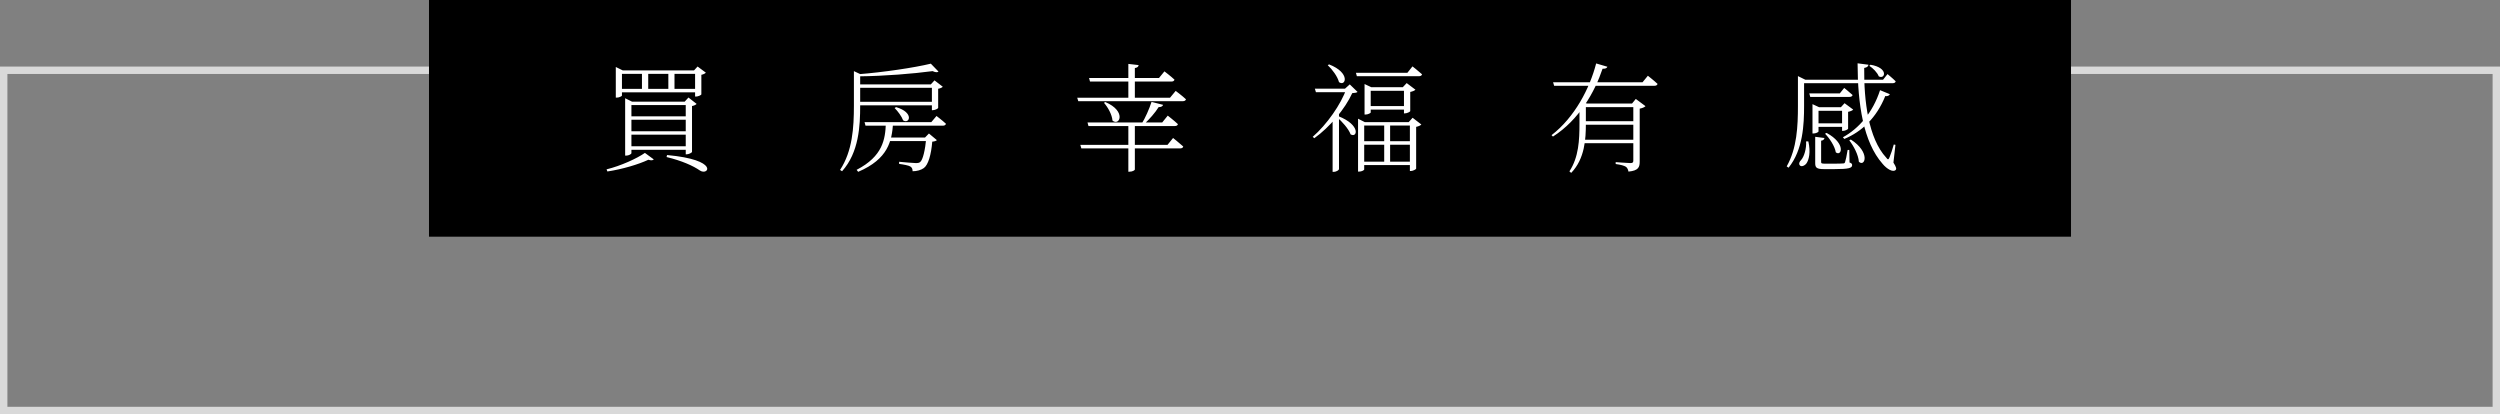
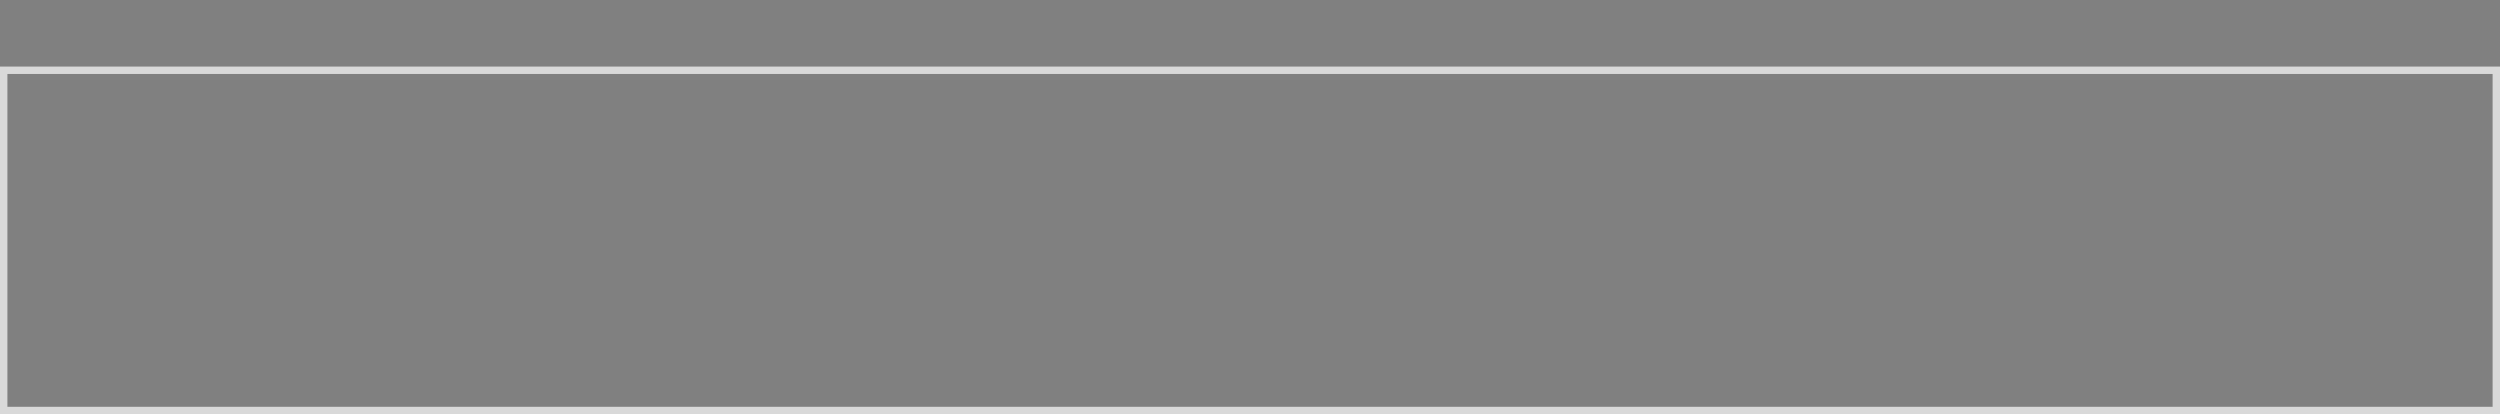
<svg xmlns="http://www.w3.org/2000/svg" width="338" height="56" viewBox="0 0 338 56" fill="none">
  <rect x="0" y="0" width="338" height="56" fill="#808080" stroke="none" />
  <rect x="0.5" y="9.5" width="337" height="46" stroke="#D9D9D9" />
-   <rect width="222" height="32" transform="translate(58)" fill="black" />
-   <path d="M83.544 12.016H94.44V12.48H83.544V12.016ZM93.976 9.52H93.832L94.312 8.992L95.432 9.824C95.336 9.936 95.096 10.064 94.824 10.112V12.752C94.808 12.864 94.376 13.056 94.104 13.056H93.976V9.52ZM83.256 9.52V9.056L84.2 9.52H94.664V9.984H84.088V12.928C84.088 12.992 83.72 13.2 83.384 13.2H83.256V9.52ZM86.792 9.52H87.64V12.304H86.792V9.52ZM90.36 9.52H91.192V12.304H90.36V9.52ZM84.888 15.728H93.288V16.192H84.888V15.728ZM84.888 17.744H93.288V18.208H84.888V17.744ZM84.888 19.776H93.288V20.256H84.888V19.776ZM92.712 13.744H92.568L93.08 13.184L94.184 14.048C94.088 14.16 93.848 14.288 93.56 14.336V20.544C93.544 20.64 93.128 20.864 92.84 20.864H92.712V13.744ZM84.52 13.744V13.28L85.448 13.744H93.368V14.208H85.368V20.72C85.368 20.816 85.016 21.04 84.664 21.04H84.52V13.744ZM87.192 20.672L88.392 21.552C88.264 21.696 88.024 21.712 87.656 21.6C86.328 22.224 84.136 22.88 82.12 23.184L82.008 22.896C83.912 22.432 86.12 21.424 87.192 20.672ZM90.184 20.96C97.352 21.616 95.768 23.808 94.632 23.056C93.72 22.416 92.168 21.728 90.12 21.232L90.184 20.96ZM121.144 14.48C123.656 15.216 122.952 16.832 122.104 16.272C121.912 15.744 121.368 15.008 120.952 14.608L121.144 14.48ZM126.344 13.76V14.24H116.04V13.76H126.344ZM126.888 9.68C126.728 9.808 126.472 9.792 126.088 9.616C123.432 9.968 119.56 10.288 116.152 10.32L116.088 10.032C119.4 9.776 123.608 9.152 125.848 8.608L126.888 9.68ZM115.448 9.936V9.616L116.472 10.096H116.296V14.256C116.296 17.024 116.136 20.608 113.848 23.152L113.576 22.976C115.256 20.416 115.448 17.264 115.448 14.272V9.936ZM126.312 11.408V11.872H116.024V11.408H126.312ZM125.848 11.408L126.344 10.864L127.464 11.728C127.368 11.84 127.128 11.952 126.84 12V14.592C126.824 14.688 126.408 14.896 126.12 14.896H125.992V11.408H125.848ZM120.744 16.672C120.568 19.056 120.104 21.488 116.024 23.232L115.816 22.96C119.368 21.12 119.688 18.816 119.768 16.672H120.744ZM125.064 18.592L125.592 18.048L126.664 18.944C126.568 19.056 126.36 19.12 126.04 19.152C125.896 20.928 125.496 22.288 124.904 22.72C124.536 22.992 123.96 23.152 123.384 23.152C123.384 22.896 123.32 22.656 123.08 22.512C122.856 22.368 122.168 22.24 121.56 22.16V21.872C122.248 21.936 123.496 22.048 123.816 22.048C124.12 22.048 124.28 22.016 124.408 21.904C124.776 21.616 125.08 20.304 125.24 18.592H125.064ZM125.672 18.592V19.072H119.992L120.168 18.592H125.672ZM126.616 15.68C126.616 15.68 127.4 16.272 127.896 16.736C127.848 16.912 127.688 16.992 127.48 16.992H117.016L116.888 16.512H125.912L126.616 15.68ZM157.256 14.176C157.192 14.352 157 14.496 156.648 14.48C156.2 15.216 155.384 16.144 154.664 16.8H154.312C154.84 15.968 155.384 14.72 155.688 13.776L157.256 14.176ZM153.944 8.8C153.912 9.008 153.784 9.152 153.432 9.2V13.472H152.552V8.64L153.944 8.8ZM153.432 22.928C153.416 23.008 153.144 23.216 152.68 23.216H152.552V16.56H153.432V22.928ZM157.432 9.648C157.432 9.648 158.28 10.288 158.792 10.768C158.744 10.944 158.6 11.024 158.392 11.024H147.368L147.24 10.544H156.696L157.432 9.648ZM158.6 18.656C158.6 18.656 159.432 19.312 159.976 19.808C159.928 19.984 159.784 20.064 159.544 20.064H146.2L146.056 19.584H157.848L158.6 18.656ZM157.88 15.632C157.88 15.632 158.728 16.288 159.256 16.784C159.208 16.96 159.064 17.04 158.84 17.04H147.16L147.032 16.56H157.128L157.88 15.632ZM158.952 12.288C158.952 12.288 159.816 12.928 160.344 13.424C160.296 13.6 160.136 13.68 159.928 13.68H145.784L145.64 13.216H158.184L158.952 12.288ZM149.432 13.792C152.344 15.024 151.368 17.104 150.408 16.304C150.344 15.488 149.784 14.496 149.256 13.904L149.432 13.792ZM184.44 22.912C184.44 23.008 184.104 23.2 183.752 23.2H183.608V16.048L184.52 16.512H190.856V16.976H184.44V22.912ZM185.32 15.216C185.32 15.28 184.952 15.488 184.616 15.488H184.488V11.36L185.4 11.792H190.28V12.272H185.32V15.216ZM187.944 16.512V22.112H187.144V16.512H187.944ZM190.968 8.976C190.968 8.976 191.752 9.584 192.264 10.048C192.216 10.224 192.056 10.304 191.832 10.304H183.448L183.32 9.84H190.28L190.968 8.976ZM189.656 11.792L190.184 11.232L191.368 12.128C191.256 12.256 190.968 12.368 190.664 12.432V15.024C190.648 15.12 190.232 15.328 189.944 15.328H189.816V11.792H189.656ZM190.248 14.336V14.816H184.936V14.336H190.248ZM190.456 16.512L190.984 15.92L192.168 16.832C192.056 16.96 191.784 17.088 191.464 17.152V22.8C191.448 22.896 191.032 23.12 190.744 23.12H190.616V16.512H190.456ZM190.872 21.856V22.32H184.2V21.856H190.872ZM190.872 19.088V19.568H184.2V19.088H190.872ZM179.688 8.704C182.648 9.856 181.928 11.76 181.032 11.104C180.84 10.352 180.12 9.376 179.512 8.816L179.688 8.704ZM181.032 22.864C181.032 22.976 180.712 23.232 180.312 23.232H180.168V15.824L181.032 15.04V22.864ZM180.92 15.696C184.04 16.912 183.496 18.72 182.6 18.16C182.328 17.408 181.416 16.4 180.744 15.824L180.92 15.696ZM181.848 11.984L182.488 11.408L183.544 12.432C183.4 12.544 183.208 12.56 182.824 12.592C181.864 14.704 179.784 17.2 177.688 18.688L177.48 18.496C179.368 16.864 181.32 14.08 182.04 11.984H181.848ZM182.552 11.984V12.464H177.912L177.768 11.984H182.552ZM213.544 14.08L213.912 13.84L214.584 14H214.408V16.736C214.408 18.752 214.28 21.456 212.424 23.376L212.184 23.168C213.448 21.248 213.544 18.912 213.544 16.736V14.08ZM221.608 14V14.48H213.944V14H221.608ZM220.648 14L221.16 13.376L222.472 14.352C222.344 14.496 222.04 14.624 221.688 14.688V21.84C221.688 22.576 221.544 23.072 220.168 23.2C220.12 22.944 220.024 22.688 219.816 22.544C219.576 22.4 219.16 22.272 218.44 22.176V21.92C218.44 21.92 220.104 22.048 220.44 22.048C220.744 22.048 220.824 21.952 220.824 21.712V14H220.648ZM221.384 18.896V19.36H213.912V18.896H221.384ZM221.384 16.384V16.864H213.912V16.384H221.384ZM217.32 9.024C217.24 9.216 217.096 9.296 216.664 9.296C215.624 12.416 213.496 16.208 209.96 18.464L209.768 18.272C212.904 15.856 214.936 11.936 215.8 8.576L217.32 9.024ZM222.792 10.24C222.792 10.24 223.592 10.864 224.104 11.344C224.056 11.52 223.896 11.6 223.672 11.6H210.12L209.976 11.12H222.072L222.792 10.24ZM243.08 10.624V10.288L244.088 10.784H243.912V14.32C243.912 16.8 243.784 20.24 241.816 22.672L241.56 22.496C242.952 20.048 243.08 17.072 243.08 14.32V10.624ZM255.192 10.016C255.192 10.016 255.864 10.56 256.296 10.992C256.264 11.168 256.104 11.248 255.896 11.248H243.448V10.784H254.584L255.192 10.016ZM248.888 14.496L249.384 13.952L250.552 14.816C250.456 14.944 250.168 15.056 249.864 15.12V17.392C249.848 17.504 249.448 17.696 249.16 17.696H249.048V14.496H248.888ZM249.288 16.672V17.152H245.368V16.672H249.288ZM245.864 17.776C245.864 17.856 245.512 18.048 245.176 18.048H245.048V14.08L245.944 14.496H249.528V14.976H245.864V17.776ZM252.616 8.752C252.6 8.944 252.456 9.12 252.04 9.184C251.992 13.648 252.616 18.72 255.016 21.312C255.24 21.616 255.32 21.616 255.464 21.264C255.624 20.88 255.88 20.144 256.04 19.536L256.264 19.584L255.992 21.984C256.392 22.608 256.424 22.832 256.296 22.976C255.944 23.344 255.096 22.848 254.52 22.144C251.928 19.2 251.16 14.128 251.144 8.56L252.616 8.752ZM249.336 11.888C249.336 11.888 250.024 12.432 250.472 12.848C250.424 13.024 250.264 13.104 250.04 13.104H244.744L244.616 12.624H248.744L249.336 11.888ZM255.512 12.736C255.432 12.896 255.24 13.04 254.888 12.992C253.704 15.936 251.704 17.808 249.352 18.784L249.16 18.56C251.304 17.392 253.208 15.216 254.184 12.192L255.512 12.736ZM252.888 8.752C255.4 9.168 254.856 10.8 254.008 10.32C253.816 9.808 253.224 9.216 252.728 8.896L252.888 8.752ZM246.664 18.656C246.648 18.848 246.488 18.992 246.216 19.024V21.872C246.216 22.08 246.264 22.128 246.728 22.128H247.992C248.584 22.128 249.048 22.112 249.192 22.096C249.336 22.096 249.384 22.064 249.448 21.936C249.528 21.712 249.688 21.008 249.8 20.272H250.024L250.056 21.968C250.344 22.064 250.408 22.16 250.408 22.32C250.408 22.704 250.04 22.864 248.008 22.864H246.6C245.592 22.864 245.416 22.656 245.416 22.048V18.496L246.664 18.656ZM244.488 19.12C244.824 20.544 244.568 21.648 244.216 22.112C243.992 22.4 243.528 22.608 243.336 22.352C243.16 22.144 243.288 21.84 243.512 21.632C243.928 21.168 244.248 20.064 244.184 19.12H244.488ZM250.232 18.864C252.936 20.608 252.136 22.624 251.32 21.872C251.256 20.928 250.6 19.712 250.024 18.976L250.232 18.864ZM246.952 17.968C249.64 19.424 248.968 21.216 248.2 20.592C248.072 19.776 247.352 18.688 246.744 18.08L246.952 17.968Z" fill="white" />
</svg>